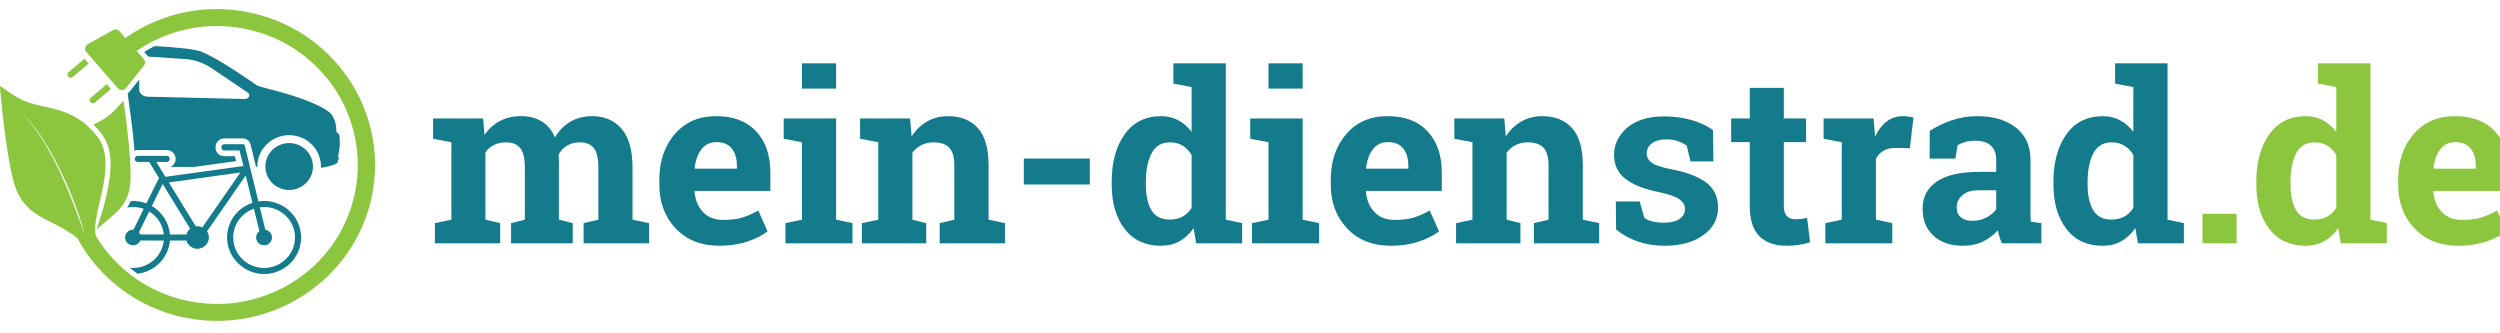
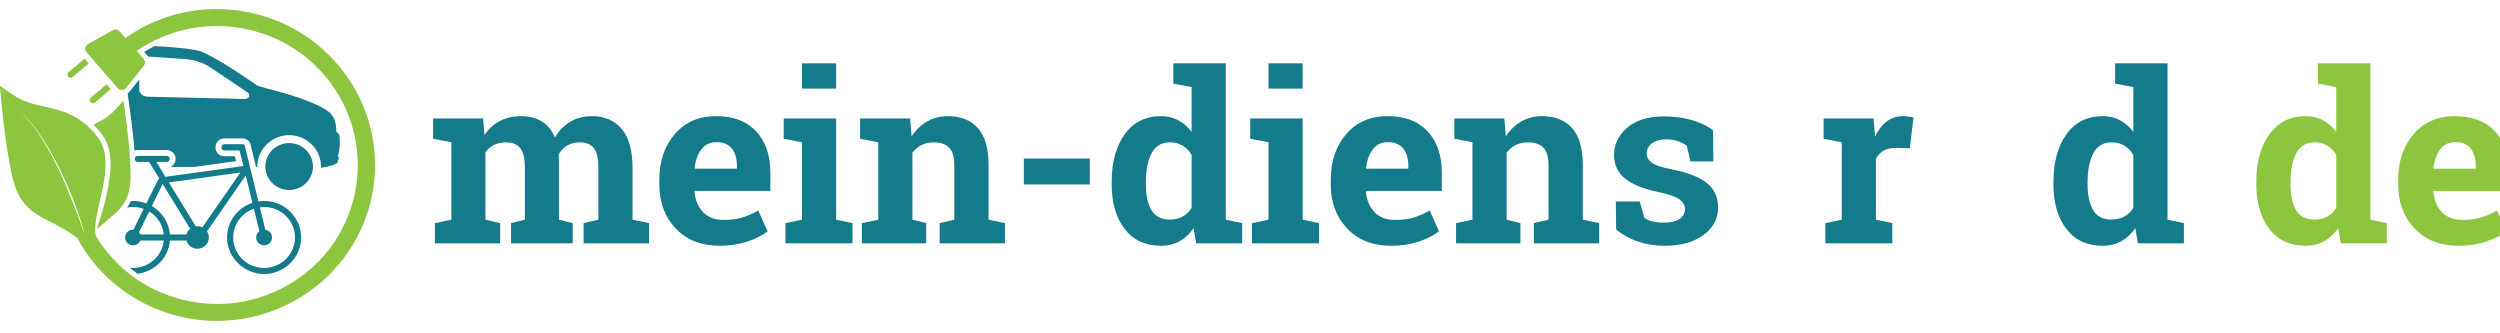
<svg xmlns="http://www.w3.org/2000/svg" width="100%" height="100%" viewBox="0 0 300 40" version="1.1" xml:space="preserve" style="fill-rule:evenodd;clip-rule:evenodd;stroke-linejoin:round;stroke-miterlimit:2;">
  <g id="mdr_logo_300x40_rgb" transform="matrix(0.188,0,0,0.044,7.10543e-15,0)">
    <rect x="0" y="0" width="1600" height="900" style="fill:none;" />
    <g transform="matrix(0.407,0,0,1.715,99.144,171.721)">
      <path d="M435.667,120.56L435.667,88.262L514.028,88.262L516.229,114.504C522.591,104.961 530.574,97.592 540.179,92.391C549.781,87.194 560.883,84.591 573.487,84.591C586.208,84.591 597.098,87.406 606.153,93.033C615.204,98.662 622.056,107.164 626.707,118.541C632.821,107.896 640.775,99.58 650.563,93.584C660.348,87.59 671.851,84.591 685.064,84.591C704.638,84.591 720.083,91.352 731.402,104.869C742.717,118.39 748.376,138.972 748.376,166.621L748.376,249.203L774.252,254.709L774.252,286.824L671.667,286.824L671.667,254.709L694.791,249.203L694.791,166.437C694.791,151.39 692.342,140.929 687.45,135.056C682.553,129.185 675.275,126.248 665.612,126.248C658.025,126.248 651.448,127.933 645.883,131.295C640.316,134.66 635.882,139.34 632.579,145.334C632.579,147.662 632.637,149.646 632.762,151.299C632.883,152.949 632.946,154.635 632.946,156.345L632.946,249.203L654.6,254.709L654.6,286.824L557.888,286.824L557.888,254.709L579.543,249.203L579.543,166.437C579.543,151.758 577.095,141.388 572.203,135.332C567.306,129.277 559.965,126.248 550.18,126.248C542.961,126.248 536.63,127.625 531.187,130.377C525.74,133.131 521.244,137.017 517.698,142.031L517.698,249.203L540.822,254.709L540.822,286.824L438.42,286.824L438.42,254.709L464.295,249.203L464.295,126.064L435.667,120.56Z" style="fill:rgb(19,123,139);fill-rule:nonzero;" />
      <path d="M879.957,125.881C870.047,125.881 862.214,129.676 856.467,137.26C850.715,144.845 847.167,154.818 845.823,167.172L846.374,168.09L912.072,168.09L912.072,163.318C912.072,151.941 909.411,142.857 904.089,136.066C898.767,129.277 890.722,125.881 879.957,125.881ZM884.728,290.678C856.1,290.678 833.219,281.502 816.093,263.15C798.964,244.799 790.402,221.492 790.402,193.232L790.402,185.89C790.402,156.408 798.505,132.121 814.717,113.035C830.925,93.949 852.671,84.47 879.957,84.591C906.75,84.591 927.545,92.666 942.352,108.814C957.154,124.965 964.557,146.803 964.557,174.33L964.557,203.508L846.006,203.508L845.639,204.609C846.616,217.701 850.991,228.467 858.761,236.908C866.527,245.349 877.08,249.57 890.417,249.57C902.283,249.57 912.13,248.377 919.963,245.992C927.792,243.605 936.355,239.844 945.655,234.705L960.153,267.738C951.954,274.224 941.342,279.666 928.313,284.072C915.284,288.476 900.752,290.678 884.728,290.678Z" style="fill:rgb(19,123,139);fill-rule:nonzero;" />
      <path d="M1067.69,40.731L1014.11,40.731L1014.11,0.541L1067.69,0.541L1067.69,40.731ZM988.23,254.709L1014.11,249.203L1014.11,126.064L985.478,120.56L985.478,88.262L1067.69,88.262L1067.69,249.203L1093.38,254.709L1093.38,286.824L988.23,286.824L988.23,254.709Z" style="fill:rgb(19,123,139);fill-rule:nonzero;" />
      <path d="M1108.07,254.709L1133.76,249.203L1133.76,126.064L1105.31,120.56L1105.31,88.262L1183.67,88.262L1186.06,116.705C1192.67,106.554 1200.8,98.662 1210.47,93.033C1220.13,87.406 1230.96,84.591 1242.95,84.591C1263.01,84.591 1278.67,90.893 1289.93,103.492C1301.18,116.095 1306.81,135.853 1306.81,162.767L1306.81,249.203L1332.5,254.709L1332.5,286.824L1230.1,286.824L1230.1,254.709L1253.04,249.203L1253.04,162.951C1253.04,149.617 1250.35,140.166 1244.97,134.597C1239.58,129.035 1231.45,126.248 1220.56,126.248C1213.46,126.248 1207.1,127.687 1201.48,130.56C1195.84,133.439 1191.14,137.506 1187.34,142.765L1187.34,249.203L1209,254.709L1209,286.824L1108.07,286.824L1108.07,254.709Z" style="fill:rgb(19,123,139);fill-rule:nonzero;" />
      <rect x="1362.05" y="151.941" width="103.5" height="41.291" style="fill:rgb(19,123,139);fill-rule:nonzero;" />
      <path d="M1553.46,193.049C1553.46,210.424 1556.36,224.095 1562.17,234.064C1567.98,244.035 1577.5,249.019 1590.71,249.019C1598.54,249.019 1605.33,247.431 1611.08,244.248C1616.83,241.07 1621.54,236.482 1625.21,230.484L1625.21,146.252C1621.54,139.89 1616.86,134.965 1611.17,131.478C1605.48,127.992 1598.78,126.248 1591.08,126.248C1577.98,126.248 1568.44,132.062 1562.45,143.681C1556.45,155.306 1553.46,170.476 1553.46,189.193L1553.46,193.049ZM1628.33,262.6C1622.09,271.775 1614.72,278.75 1606.22,283.521C1597.71,288.293 1588.02,290.678 1577.13,290.678C1552.66,290.678 1533.67,281.748 1520.15,263.885C1506.63,246.025 1499.87,222.41 1499.87,193.049L1499.87,189.193C1499.87,157.875 1506.66,132.613 1520.24,113.402C1533.82,94.196 1552.91,84.591 1577.5,84.591C1587.41,84.591 1596.34,86.764 1604.29,91.106C1612.24,95.451 1619.21,101.599 1625.21,109.549L1625.21,38.345L1596.58,32.84L1596.58,0.541L1678.8,0.541L1678.8,249.203L1704.49,254.709L1704.49,286.824L1632.37,286.824L1628.33,262.6Z" style="fill:rgb(19,123,139);fill-rule:nonzero;" />
      <path d="M1799.37,40.731L1745.78,40.731L1745.78,0.541L1799.37,0.541L1799.37,40.731ZM1719.9,254.709L1745.78,249.203L1745.78,126.064L1717.15,120.56L1717.15,88.262L1799.37,88.262L1799.37,249.203L1825.06,254.709L1825.06,286.824L1719.9,286.824L1719.9,254.709Z" style="fill:rgb(19,123,139);fill-rule:nonzero;" />
      <path d="M1932.96,125.881C1923.06,125.881 1915.22,129.676 1909.48,137.26C1903.72,144.845 1900.17,154.818 1898.83,167.172L1899.38,168.09L1965.08,168.09L1965.08,163.318C1965.08,151.941 1962.42,142.857 1957.1,136.066C1951.78,129.277 1943.73,125.881 1932.96,125.881ZM1937.74,290.678C1909.11,290.678 1886.23,281.502 1869.1,263.15C1851.97,244.799 1843.41,221.492 1843.41,193.232L1843.41,185.89C1843.41,156.408 1851.51,132.121 1867.73,113.035C1883.93,93.949 1905.68,84.47 1932.96,84.591C1959.76,84.591 1980.55,92.666 1995.36,108.814C2010.17,124.965 2017.56,146.803 2017.56,174.33L2017.56,203.508L1899.01,203.508L1898.65,204.609C1899.62,217.701 1904,228.467 1911.77,236.908C1919.53,245.349 1930.09,249.57 1943.43,249.57C1955.29,249.57 1965.14,248.377 1972.97,245.992C1980.8,243.605 1989.36,239.844 1998.66,234.705L2013.16,267.738C2004.96,274.224 1994.35,279.666 1981.32,284.072C1968.29,288.476 1953.76,290.678 1937.74,290.678Z" style="fill:rgb(19,123,139);fill-rule:nonzero;" />
      <path d="M2039.95,254.709L2065.65,249.203L2065.65,126.064L2037.2,120.56L2037.2,88.262L2115.57,88.262L2117.95,116.705C2124.55,106.554 2132.69,98.662 2142.36,93.033C2152.02,87.406 2162.85,84.591 2174.84,84.591C2194.91,84.591 2210.56,90.893 2221.82,103.492C2233.08,116.095 2238.7,135.853 2238.7,162.767L2238.7,249.203L2264.39,254.709L2264.39,286.824L2161.99,286.824L2161.99,254.709L2184.94,249.203L2184.94,162.951C2184.94,149.617 2182.24,140.166 2176.86,134.597C2171.48,129.035 2163.34,126.248 2152.45,126.248C2145.36,126.248 2138.99,127.687 2133.36,130.56C2127.74,133.439 2123.03,137.506 2119.24,142.765L2119.24,249.203L2140.89,254.709L2140.89,286.824L2039.95,286.824L2039.95,254.709Z" style="fill:rgb(19,123,139);fill-rule:nonzero;" />
      <path d="M2443.5,156.529L2407.53,156.529L2401.85,131.754C2398.18,128.818 2393.56,126.373 2387.99,124.414C2382.43,122.457 2376.28,121.476 2369.55,121.476C2360.13,121.476 2352.67,123.588 2347.16,127.808C2341.66,132.029 2338.9,137.322 2338.9,143.681C2338.9,149.679 2341.53,154.664 2346.8,158.638C2352.05,162.617 2362.58,166.133 2378.36,169.191C2402.95,174.088 2421.17,181.273 2433.05,190.754C2444.91,200.238 2450.84,213.297 2450.84,229.933C2450.84,247.797 2443.17,262.386 2427.82,273.703C2412.46,285.021 2392.24,290.678 2367.16,290.678C2351.87,290.678 2337.83,288.443 2325.05,283.98C2312.26,279.515 2300.92,273.123 2291.01,264.803L2290.45,220.209L2327.89,220.209L2335.23,246.084C2338.41,248.777 2342.76,250.763 2348.27,252.049C2353.77,253.332 2359.51,253.974 2365.52,253.974C2376.4,253.974 2384.69,252.019 2390.38,248.101C2396.07,244.189 2398.92,238.867 2398.92,232.136C2398.92,226.263 2396.04,221.187 2390.28,216.904C2384.54,212.625 2373.96,208.83 2358.54,205.527C2335.17,200.756 2317.52,193.689 2305.6,184.332C2293.67,174.972 2287.71,162.217 2287.71,146.068C2287.71,129.431 2294.55,115.088 2308.26,103.033C2321.96,90.985 2341.47,84.958 2366.79,84.958C2382.21,84.958 2396.8,87.039 2410.57,91.197C2424.33,95.36 2435.12,100.681 2442.96,107.164L2443.5,156.529Z" style="fill:rgb(19,123,139);fill-rule:nonzero;" />
-       <path d="M2553.98,39.63L2553.98,88.262L2588.85,88.262L2588.85,125.881L2553.98,125.881L2553.98,226.998C2553.98,234.705 2555.57,240.211 2558.75,243.513C2561.94,246.818 2566.22,248.469 2571.6,248.469C2575.27,248.469 2578.48,248.318 2581.23,248.01C2583.99,247.707 2587.07,247.185 2590.51,246.451L2595.09,285.172C2589.1,287.008 2583.16,288.385 2577.29,289.301C2571.42,290.219 2565.05,290.678 2558.21,290.678C2539.72,290.678 2525.5,285.601 2515.54,275.445C2505.56,265.295 2500.58,249.203 2500.58,227.181L2500.58,125.881L2471.4,125.881L2471.4,88.262L2500.58,88.262L2500.58,39.63L2553.98,39.63Z" style="fill:rgb(19,123,139);fill-rule:nonzero;" />
      <path d="M2619.13,254.709L2644.82,249.203L2644.82,126.064L2616.37,120.56L2616.37,88.262L2694.73,88.262L2697.12,117.256C2701.77,106.98 2707.76,98.967 2715.1,93.217C2722.45,87.469 2730.95,84.591 2740.61,84.591C2743.43,84.591 2746.39,84.807 2749.52,85.233C2752.63,85.662 2755.23,86.184 2757.31,86.793L2751.62,135.607L2729.6,135.056C2721.77,135.056 2715.29,136.588 2710.15,139.644C2705.01,142.707 2701.09,147.049 2698.4,152.674L2698.4,249.203L2724.1,254.709L2724.1,286.824L2619.13,286.824L2619.13,254.709Z" style="fill:rgb(19,123,139);fill-rule:nonzero;" />
-       <path d="M2849.62,251.039C2857.7,251.039 2865.04,249.295 2871.64,245.808C2878.25,242.322 2883.39,237.951 2887.06,232.687L2887.06,202.408L2859.71,202.408C2848.34,202.408 2839.71,205.068 2833.84,210.39C2827.97,215.713 2825.03,222.105 2825.03,229.568C2825.03,236.299 2827.2,241.558 2831.54,245.349C2835.89,249.144 2841.91,251.039 2849.62,251.039ZM2896.05,286.824C2894.58,283.521 2893.3,280.125 2892.2,276.638C2891.1,273.152 2890.24,269.636 2889.63,266.086C2883.26,273.428 2875.53,279.363 2866.41,283.888C2857.3,288.414 2846.87,290.678 2835.12,290.678C2815.67,290.678 2800.23,285.388 2788.79,274.804C2777.35,264.222 2771.63,249.816 2771.63,231.586C2771.63,212.992 2779.09,198.615 2794.02,188.461C2808.94,178.308 2830.84,173.228 2859.71,173.228L2887.06,173.228L2887.06,153.775C2887.06,144.232 2884.31,136.834 2878.8,131.57C2873.29,126.31 2865.15,123.679 2854.39,123.679C2848.27,123.679 2842.83,124.385 2838.06,125.789C2833.29,127.199 2829.43,128.881 2826.5,130.836L2823.01,152.125L2782.64,152.125L2782.82,108.08C2792.61,101.474 2803.84,95.91 2816.49,91.381C2829.16,86.856 2842.95,84.591 2857.88,84.591C2882.47,84.591 2902.44,90.617 2917.79,102.668C2933.15,114.72 2940.83,131.879 2940.83,154.142L2940.83,236.174C2940.83,239.234 2940.86,242.109 2940.92,244.799C2940.98,247.494 2941.19,250.062 2941.56,252.506L2957.9,254.709L2957.9,286.824L2896.05,286.824Z" style="fill:rgb(19,123,139);fill-rule:nonzero;" />
      <path d="M3030.38,193.049C3030.38,210.424 3033.29,224.095 3039.1,234.064C3044.91,244.035 3054.42,249.019 3067.64,249.019C3075.46,249.019 3082.25,247.431 3088.01,244.248C3093.75,241.07 3098.47,236.482 3102.14,230.484L3102.14,146.252C3098.47,139.89 3093.78,134.965 3088.1,131.478C3082.41,127.992 3075.71,126.248 3068,126.248C3054.91,126.248 3045.37,132.062 3039.38,143.681C3033.38,155.306 3030.38,170.476 3030.38,189.193L3030.38,193.049ZM3105.26,262.6C3099.02,271.775 3091.65,278.75 3083.14,283.521C3074.64,288.293 3064.94,290.678 3054.06,290.678C3029.58,290.678 3010.59,281.748 2997.08,263.885C2983.56,246.025 2976.8,222.41 2976.8,193.049L2976.8,189.193C2976.8,157.875 2983.59,132.613 2997.17,113.402C3010.75,94.196 3029.83,84.591 3054.42,84.591C3064.33,84.591 3073.26,86.764 3081.22,91.106C3089.17,95.451 3096.14,101.599 3102.14,109.549L3102.14,38.345L3073.51,32.84L3073.51,0.541L3155.72,0.541L3155.72,249.203L3181.42,254.709L3181.42,286.824L3109.29,286.824L3105.26,262.6Z" style="fill:rgb(19,123,139);fill-rule:nonzero;" />
-       <rect x="3210.6" y="239.844" width="53.4" height="46.98" style="fill:rgb(140,198,63);fill-rule:nonzero;" />
      <path d="M3348.6,193.049C3348.6,210.424 3351.5,224.095 3357.31,234.064C3363.12,244.035 3372.64,249.019 3385.85,249.019C3393.68,249.019 3400.47,247.431 3406.22,244.248C3411.97,241.07 3416.68,236.482 3420.35,230.484L3420.35,146.252C3416.68,139.89 3412,134.965 3406.32,131.478C3400.62,127.992 3393.93,126.248 3386.22,126.248C3373.12,126.248 3363.58,132.062 3357.59,143.681C3351.59,155.306 3348.6,170.476 3348.6,189.193L3348.6,193.049ZM3423.47,262.6C3417.23,271.775 3409.86,278.75 3401.35,283.521C3392.85,288.293 3383.16,290.678 3372.27,290.678C3347.8,290.678 3328.81,281.748 3315.29,263.885C3301.77,246.025 3295.01,222.41 3295.01,193.049L3295.01,189.193C3295.01,157.875 3301.8,132.613 3315.38,113.402C3328.96,94.196 3348.05,84.591 3372.64,84.591C3382.55,84.591 3391.47,86.764 3399.43,91.106C3407.38,95.451 3414.35,101.599 3420.35,109.549L3420.35,38.345L3391.72,32.84L3391.72,0.541L3473.94,0.541L3473.94,249.203L3499.63,254.709L3499.63,286.824L3427.51,286.824L3423.47,262.6Z" style="fill:rgb(140,198,63);fill-rule:nonzero;" />
      <path d="M3606.99,125.881C3597.08,125.881 3589.24,129.676 3583.5,137.26C3577.74,144.845 3574.2,154.818 3572.85,167.172L3573.4,168.09L3639.1,168.09L3639.1,163.318C3639.1,151.941 3636.44,142.857 3631.11,136.066C3625.8,129.277 3617.75,125.881 3606.99,125.881ZM3611.76,290.678C3583.13,290.678 3560.25,281.502 3543.12,263.15C3525.99,244.799 3517.43,221.492 3517.43,193.232L3517.43,185.89C3517.43,156.408 3525.54,132.121 3541.75,113.035C3557.96,93.949 3579.7,84.47 3606.99,84.591C3633.78,84.591 3654.58,92.666 3669.38,108.814C3684.18,124.965 3691.59,146.803 3691.59,174.33L3691.59,203.508L3573.04,203.508L3572.67,204.609C3573.65,217.701 3578.02,228.467 3585.79,236.908C3593.56,245.349 3604.11,249.57 3617.45,249.57C3629.31,249.57 3639.16,248.377 3646.99,245.992C3654.82,243.605 3663.38,239.844 3672.68,234.705L3687.18,267.738C3678.98,274.224 3668.38,279.666 3655.34,284.072C3642.32,288.476 3627.78,290.678 3611.76,290.678Z" style="fill:rgb(140,198,63);fill-rule:nonzero;" />
      <g transform="matrix(1.533,0,0,1.533,-243.86,-86.486)">
        <path d="M270.34,269.055C252.909,269.055 238.736,254.884 238.736,237.457C238.736,223.659 247.583,211.937 259.892,207.627L265.538,230.936C263.5,232.392 262.22,234.779 262.22,237.457C262.22,241.931 265.857,245.578 270.34,245.578C274.819,245.578 278.458,241.931 278.458,237.457C278.458,233.418 275.519,230.068 271.618,229.456L266.003,206.15C267.399,205.942 268.852,205.821 270.34,205.821C287.769,205.821 301.971,220.025 301.971,237.457C301.971,254.884 287.769,269.055 270.34,269.055ZM207.192,226.925C205.68,226.171 203.962,225.733 202.13,225.733C201.606,225.733 201.049,225.82 200.499,225.902L172.912,180.36L246.101,170.029L207.192,226.925ZM190.866,234.319L174.049,234.319C173,221.773 165.812,210.942 155.509,204.806L166.568,181.935L194.708,228.432C192.873,229.946 191.535,231.982 190.866,234.319ZM143.785,234.319C143.434,233.501 142.938,232.718 142.355,232.049L152.778,210.473C160.982,215.55 166.772,224.21 167.733,234.319L143.785,234.319ZM270.34,199.566C268.332,199.566 266.383,199.709 264.52,200.03L255.875,164.152L250.639,142.359C250.405,141.367 249.531,140.669 248.517,140.669L229.569,140.669C228,140.669 226.719,141.951 226.719,143.523L226.719,144.306C226.719,145.876 228,147.16 229.569,147.16L245.225,147.16L249.184,163.278L242.75,164.182L169.362,174.514L163.224,164.299L160.049,159.06L170.729,159.06C172.446,159.06 173.843,157.662 173.843,155.945C173.843,154.202 172.446,152.803 170.729,152.803L141.136,152.803C139.884,152.803 138.777,153.561 138.282,154.639C138.108,155.045 137.99,155.481 137.99,155.945C137.99,156.559 138.167,157.112 138.487,157.603C139.042,158.479 140.031,159.06 141.136,159.06L152.746,159.06L155.917,164.328L162.903,175.884C162.522,176.143 149.893,202.103 149.893,202.103C145.008,200.178 139.683,199.306 134.064,199.657C132.929,202.103 131.649,204.344 130.224,206.401C132.174,206.024 134.21,205.821 136.275,205.821C140.116,205.821 143.785,206.488 147.157,207.747L136.713,229.372C136.568,229.334 136.449,229.334 136.275,229.334C131.794,229.334 128.156,232.951 128.156,237.457C128.156,241.931 131.794,245.578 136.275,245.578C139.683,245.578 142.562,243.508 143.785,240.604L167.733,240.604C166.161,256.576 152.659,269.055 136.275,269.055C135.169,269.055 134.092,268.997 133.015,268.884C135.577,271.04 138.227,273.102 140.931,275.052C158.624,272.869 172.565,258.497 174.049,240.604L190.866,240.604C192.233,245.544 196.776,249.152 202.13,249.152C208.619,249.152 213.857,243.891 213.857,237.457C213.857,235.095 213.159,232.913 211.963,231.08L251.54,173.143L258.406,201.516C243.102,206.583 232.071,221.224 232.449,238.362C232.917,258.144 249.329,274.705 269.116,275.314C290.563,275.986 308.226,258.764 308.226,237.457C308.226,216.537 291.202,199.566 270.34,199.566Z" style="fill:rgb(19,123,139);fill-rule:nonzero;" />
      </g>
      <g transform="matrix(1.533,0,0,1.533,-243.86,-86.486)">
        <path d="M320.326,163.845C320.326,177.286 309.429,188.183 295.991,188.183C282.55,188.183 271.656,177.286 271.656,163.845C271.656,150.408 282.55,139.511 295.991,139.511C309.429,139.511 320.326,150.408 320.326,163.845Z" style="fill:rgb(19,123,139);fill-rule:nonzero;" />
      </g>
      <g transform="matrix(1.533,0,0,1.533,-243.86,-86.486)">
        <path d="M345.999,153.469C345.999,153.469 348.065,144.918 347.771,138.398C347.455,131.908 348.354,131.008 344.223,127.748C344.223,127.748 345.094,114.162 336.833,107.349C328.54,100.539 309.302,93.149 292.456,88.145C275.607,83.106 266.729,81.629 262.889,79.556C262.889,79.556 225.322,52.468 206.115,44.666C199.802,42.106 180.975,40.103 158.277,38.91C154.668,40.768 151.146,42.807 147.684,44.989L151.115,49.032C151.32,49.266 151.526,49.53 151.697,49.788L186.793,52.18C197.443,52.495 207.686,55.731 215.894,61.346L253.548,87.069C256.922,89.363 254.858,93.876 250.49,93.762L151.351,91.406C146.49,91.285 142.62,87.996 142.62,83.981L142.62,73.623L133.133,85.643C132.464,86.516 131.649,87.246 130.746,87.856L133.772,110.465C133.834,110.754 136.275,128.535 137.792,147.419C138.833,147.011 139.971,146.779 141.134,146.779L170.731,146.779C175.764,146.779 179.868,150.884 179.868,155.945C179.868,159.641 177.629,162.876 174.456,164.269L199.1,164.24L241.733,158.247L240.512,153.154L229.569,153.154C224.681,153.154 220.694,149.194 220.694,144.306L220.694,143.523C220.694,138.633 224.681,134.675 229.569,134.675L248.517,134.675C252.326,134.675 255.614,137.263 256.491,140.959L262.073,164.153L263.442,164.153L263.442,163.858C263.442,145.907 278.05,131.298 296.004,131.298C313.93,131.298 328.54,145.907 328.54,163.858C328.54,164.328 328.54,164.767 328.507,165.202C334.884,164.182 346.987,161.737 345.677,158.215C345.677,158.215 347.771,154.956 345.999,153.469Z" style="fill:rgb(19,123,139);fill-rule:nonzero;" />
      </g>
      <g transform="matrix(1.533,0,0,1.533,-243.86,-86.486)">
        <path d="M133.397,182.136C131.443,201.488 121.262,210.01 110.523,219.04C106.827,222.126 103.075,225.27 99.347,229.024C101.006,221.251 105.081,211.089 107.233,201.575C112.531,178.505 119.076,149.749 104.063,129.904C101.359,126.297 98.563,123.117 95.736,120.328C103.393,116.601 110.636,112.85 116.662,106.27L126.556,95.479L128.651,111.162C128.942,113.225 135.459,161.998 133.397,182.136Z" style="fill:rgb(140,198,63);fill-rule:nonzero;" />
      </g>
      <g transform="matrix(1.533,0,0,1.533,-243.86,-86.486)">
        <path d="M92.574,92.942C92.7,92.77 92.841,92.631 92.984,92.494L109.358,78.457L113.621,83.458L99.318,95.717L97.252,97.469C96.603,98.037 95.727,98.321 94.888,98.257C94.723,98.245 94.619,98.231 94.492,98.207C93.769,98.049 93.092,97.66 92.615,97.125C91.574,95.914 91.572,94.153 92.574,92.942Z" style="fill:rgb(140,198,63);fill-rule:nonzero;" />
      </g>
      <g transform="matrix(1.533,0,0,1.533,-243.86,-86.486)">
        <path d="M90.927,56.95L74.542,70.958C73.773,71.619 72.761,71.883 71.762,71.686C71.042,71.538 70.403,71.17 69.924,70.608C69.348,69.926 69.072,69.084 69.151,68.238C69.213,67.372 69.628,66.559 70.29,65.981L86.668,51.96L90.927,56.95Z" style="fill:rgb(140,198,63);fill-rule:nonzero;" />
      </g>
      <g transform="matrix(1.533,0,0,1.533,-243.86,-86.486)">
        <path d="M86.437,233.274C86.437,233.274 85.756,231.19 84.474,227.554C83.827,225.745 83.043,223.547 82.14,221.024C81.22,218.506 80.178,215.665 79.039,212.571C77.893,209.479 76.631,206.138 75.248,202.619C73.856,199.11 72.446,195.389 70.889,191.577C69.348,187.754 67.68,183.841 66.001,179.855C64.289,175.884 62.524,171.862 60.664,167.879C58.818,163.892 56.876,159.948 54.907,156.095C52.943,152.244 50.913,148.504 48.892,144.912C47.859,143.136 46.838,141.383 45.843,139.672C44.806,137.98 43.788,136.333 42.801,134.722C41.773,133.141 40.772,131.602 39.805,130.111C38.795,128.648 37.818,127.238 36.883,125.886C34.949,123.217 33.161,120.778 31.455,118.713C29.81,116.598 28.237,114.873 26.974,113.42C25.711,111.972 24.614,110.926 23.917,110.17C23.201,109.424 22.824,109.029 22.824,109.029L22.927,108.924C22.927,108.924 23.314,109.314 24.041,110.045C24.753,110.792 25.869,111.824 27.16,113.254C28.447,114.687 30.054,116.388 31.74,118.48C33.484,120.523 35.318,122.939 37.303,125.578C38.261,126.924 39.266,128.321 40.305,129.766C41.298,131.246 42.326,132.775 43.389,134.345C45.449,137.521 47.549,140.922 49.634,144.488C51.708,148.061 53.792,151.789 55.812,155.629C57.832,159.466 59.83,163.393 61.731,167.372C63.663,171.33 65.499,175.34 67.278,179.299C69.051,183.256 70.7,187.195 72.252,191.022C73.794,194.857 75.291,198.556 76.575,202.119C77.881,205.678 79.066,209.049 80.146,212.175C84.402,224.685 86.58,233.234 86.58,233.234L86.437,233.274ZM253.636,3.666C210.014,-5.031 165.871,4.279 129.379,29.826L128.42,30.499L122.512,23.571C121.724,22.641 120.649,22 119.427,21.798C118.176,21.507 116.837,21.71 115.702,22.38L90.066,36.867C88.667,37.656 87.649,39.08 87.387,40.654C87.095,42.282 87.534,43.912 88.61,45.162L96.234,54.098L112.995,73.621L118.959,80.604L120.649,82.586C121.435,83.487 122.54,84.129 123.733,84.392C124.114,84.446 124.491,84.509 124.896,84.481C126.527,84.446 128.071,83.721 129.059,82.436L147.334,59.307C148.934,57.27 148.878,54.362 147.188,52.38L139.944,43.912L141.136,43.096C173.321,21.243 212.108,13.327 250.232,20.922C281.805,27.212 309.684,43.332 330.779,67.601C333.574,70.83 336.191,74.119 338.579,77.406C362.208,109.852 371.285,150.998 363.458,190.374C353.737,239.319 320.069,279.183 273.45,296.932C259.749,302.178 245.46,305.287 230.908,306.167C218.626,306.886 206.203,306.046 194.039,303.625C191.448,303.132 189.149,302.58 186.94,302.06C176.899,299.5 167.152,295.911 157.956,291.348C147.188,286.021 137.119,279.302 127.983,271.422C120.244,264.751 113.167,257.187 106.941,248.892C103.802,244.729 100.892,240.393 98.268,235.918C92.449,213.565 121.871,162.03 99.93,133.014C82.555,110.056 62.854,105.577 45.483,101.618C34.569,99.143 24.241,96.784 14.637,90.182L0,80.141L1.804,99.262C2.038,101.792 7.684,161.184 15.6,184.438C23.223,206.79 37.567,214.06 52.758,221.773C61.137,226.051 69.841,230.476 78.977,237.897L79.296,238.154C84.273,247.531 90.239,256.49 97.105,264.867C101.561,270.312 106.391,275.464 111.398,280.15C133.425,300.869 160.837,314.947 190.634,320.882C278.081,338.257 363.373,281.254 380.772,193.807C398.147,106.33 341.111,21.042 253.636,3.666Z" style="fill:rgb(140,198,63);fill-rule:nonzero;" />
      </g>
    </g>
  </g>
</svg>